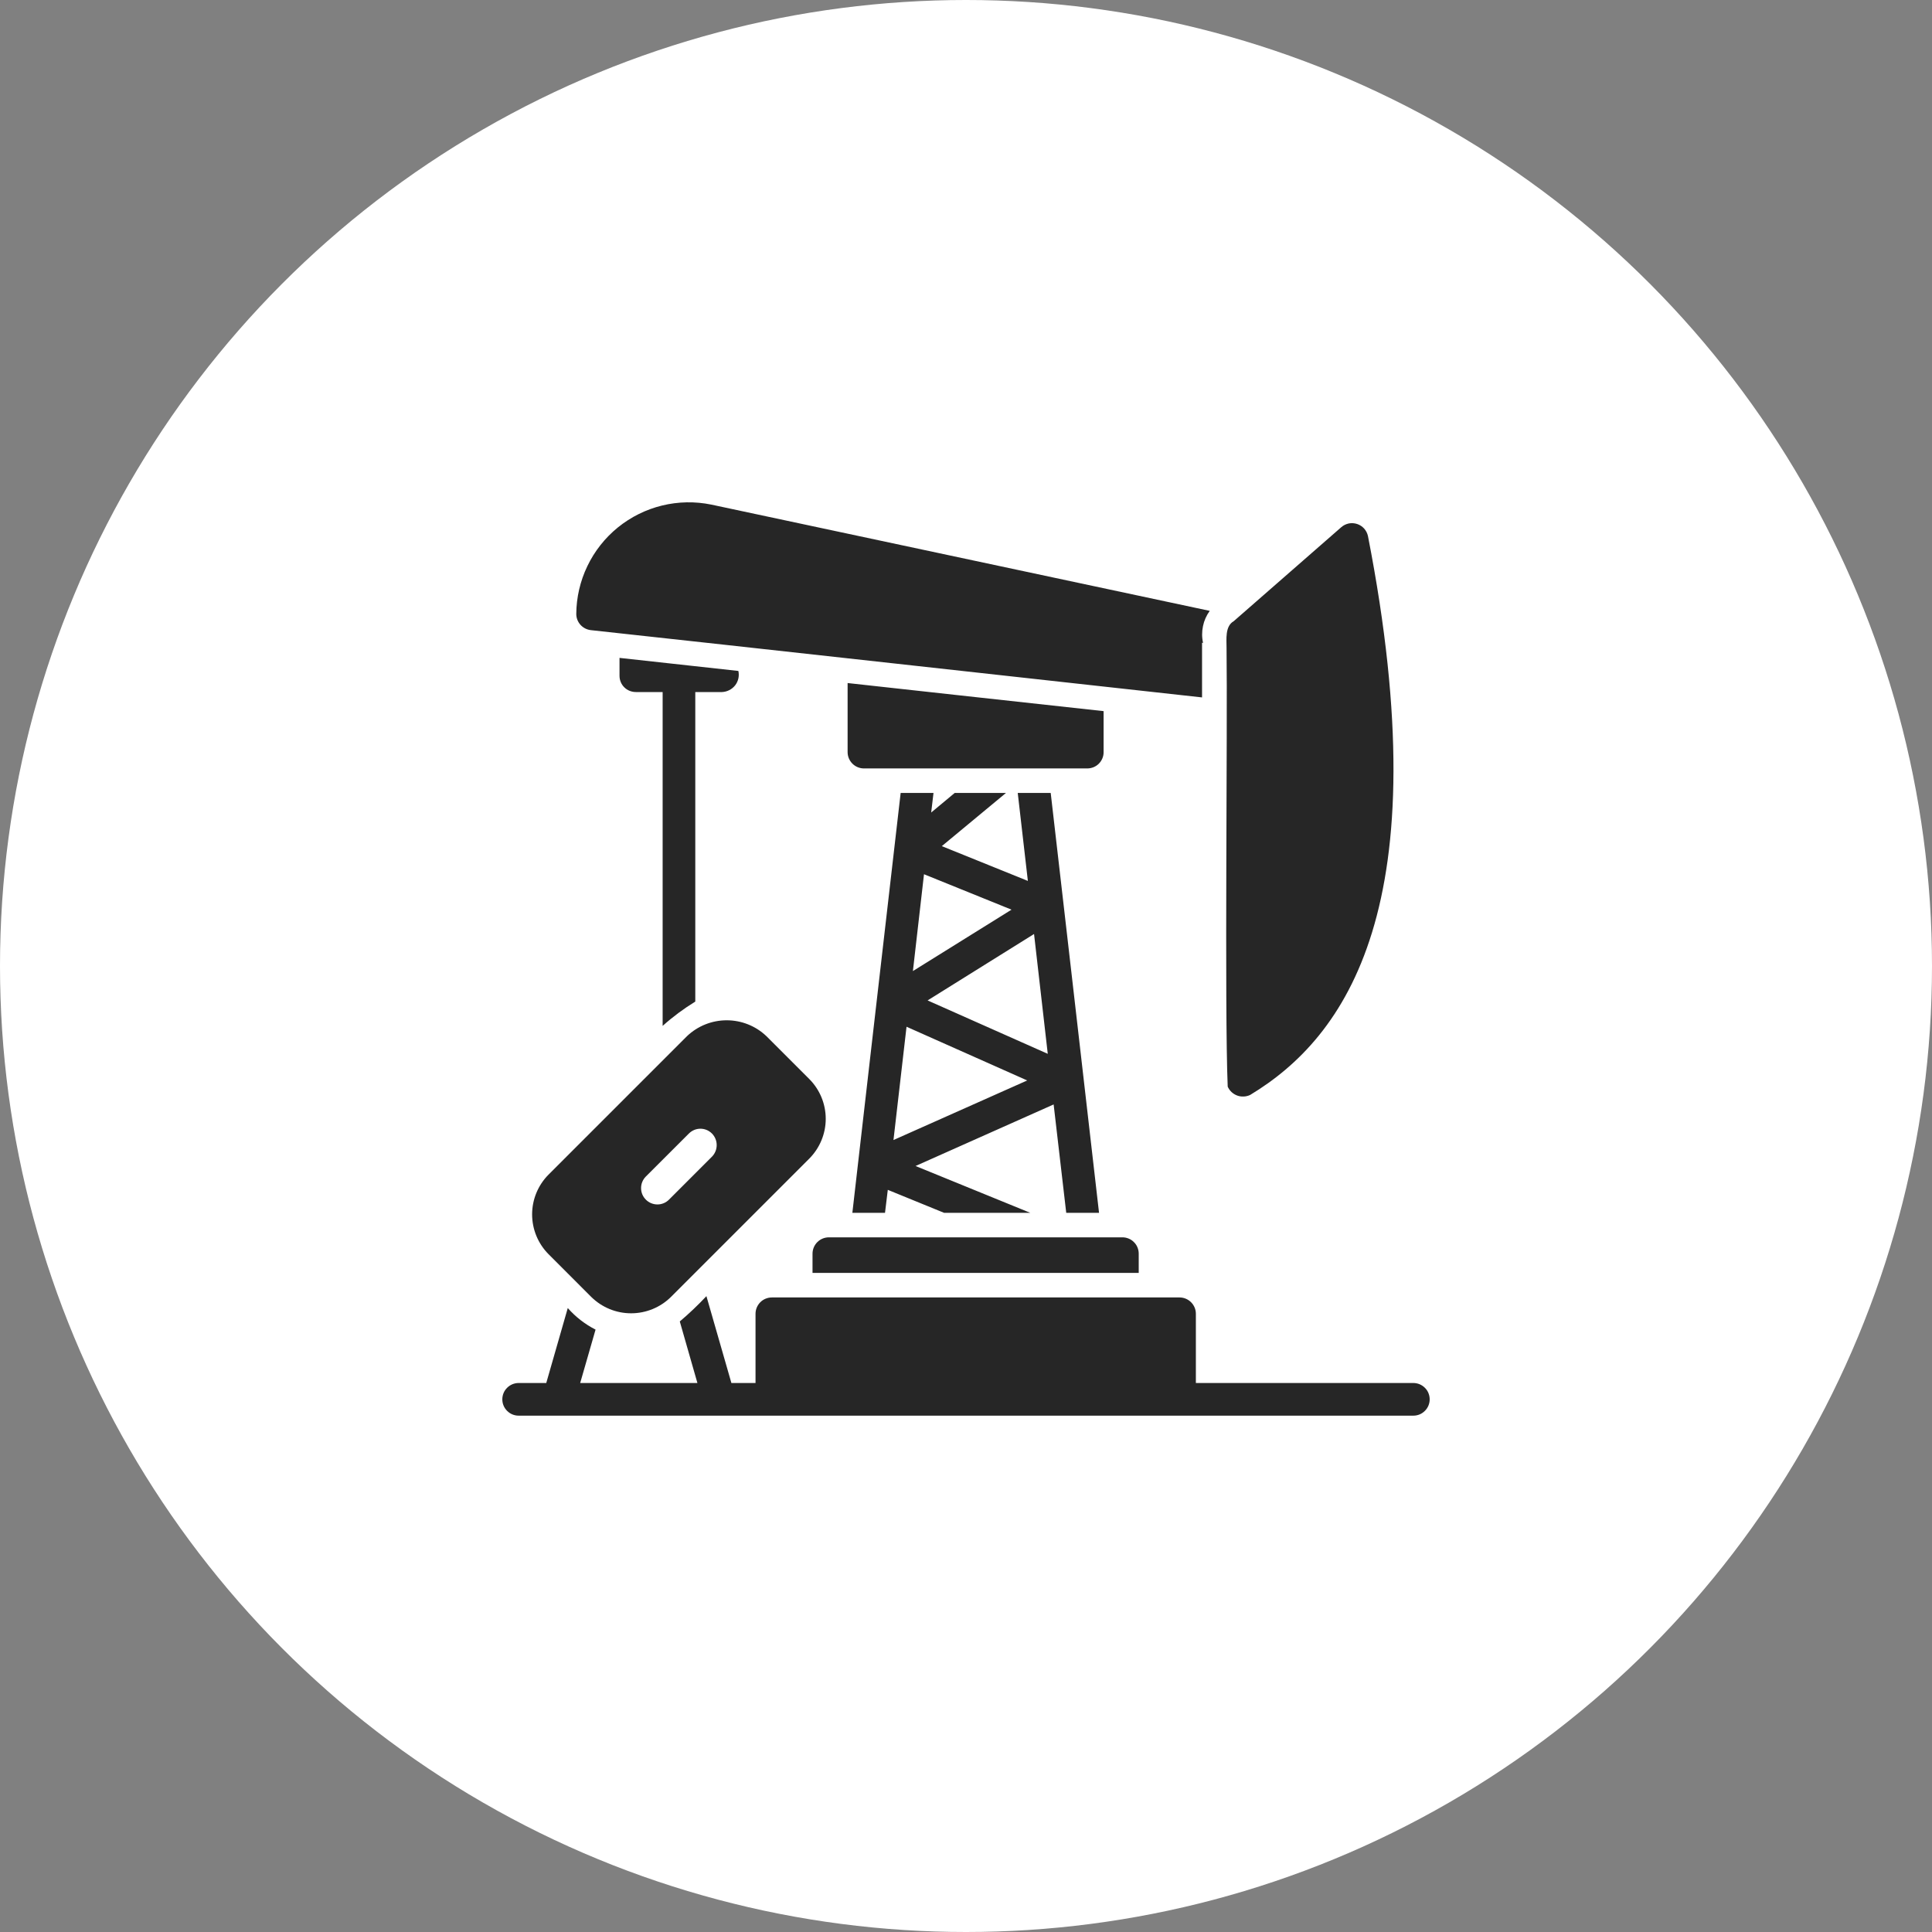
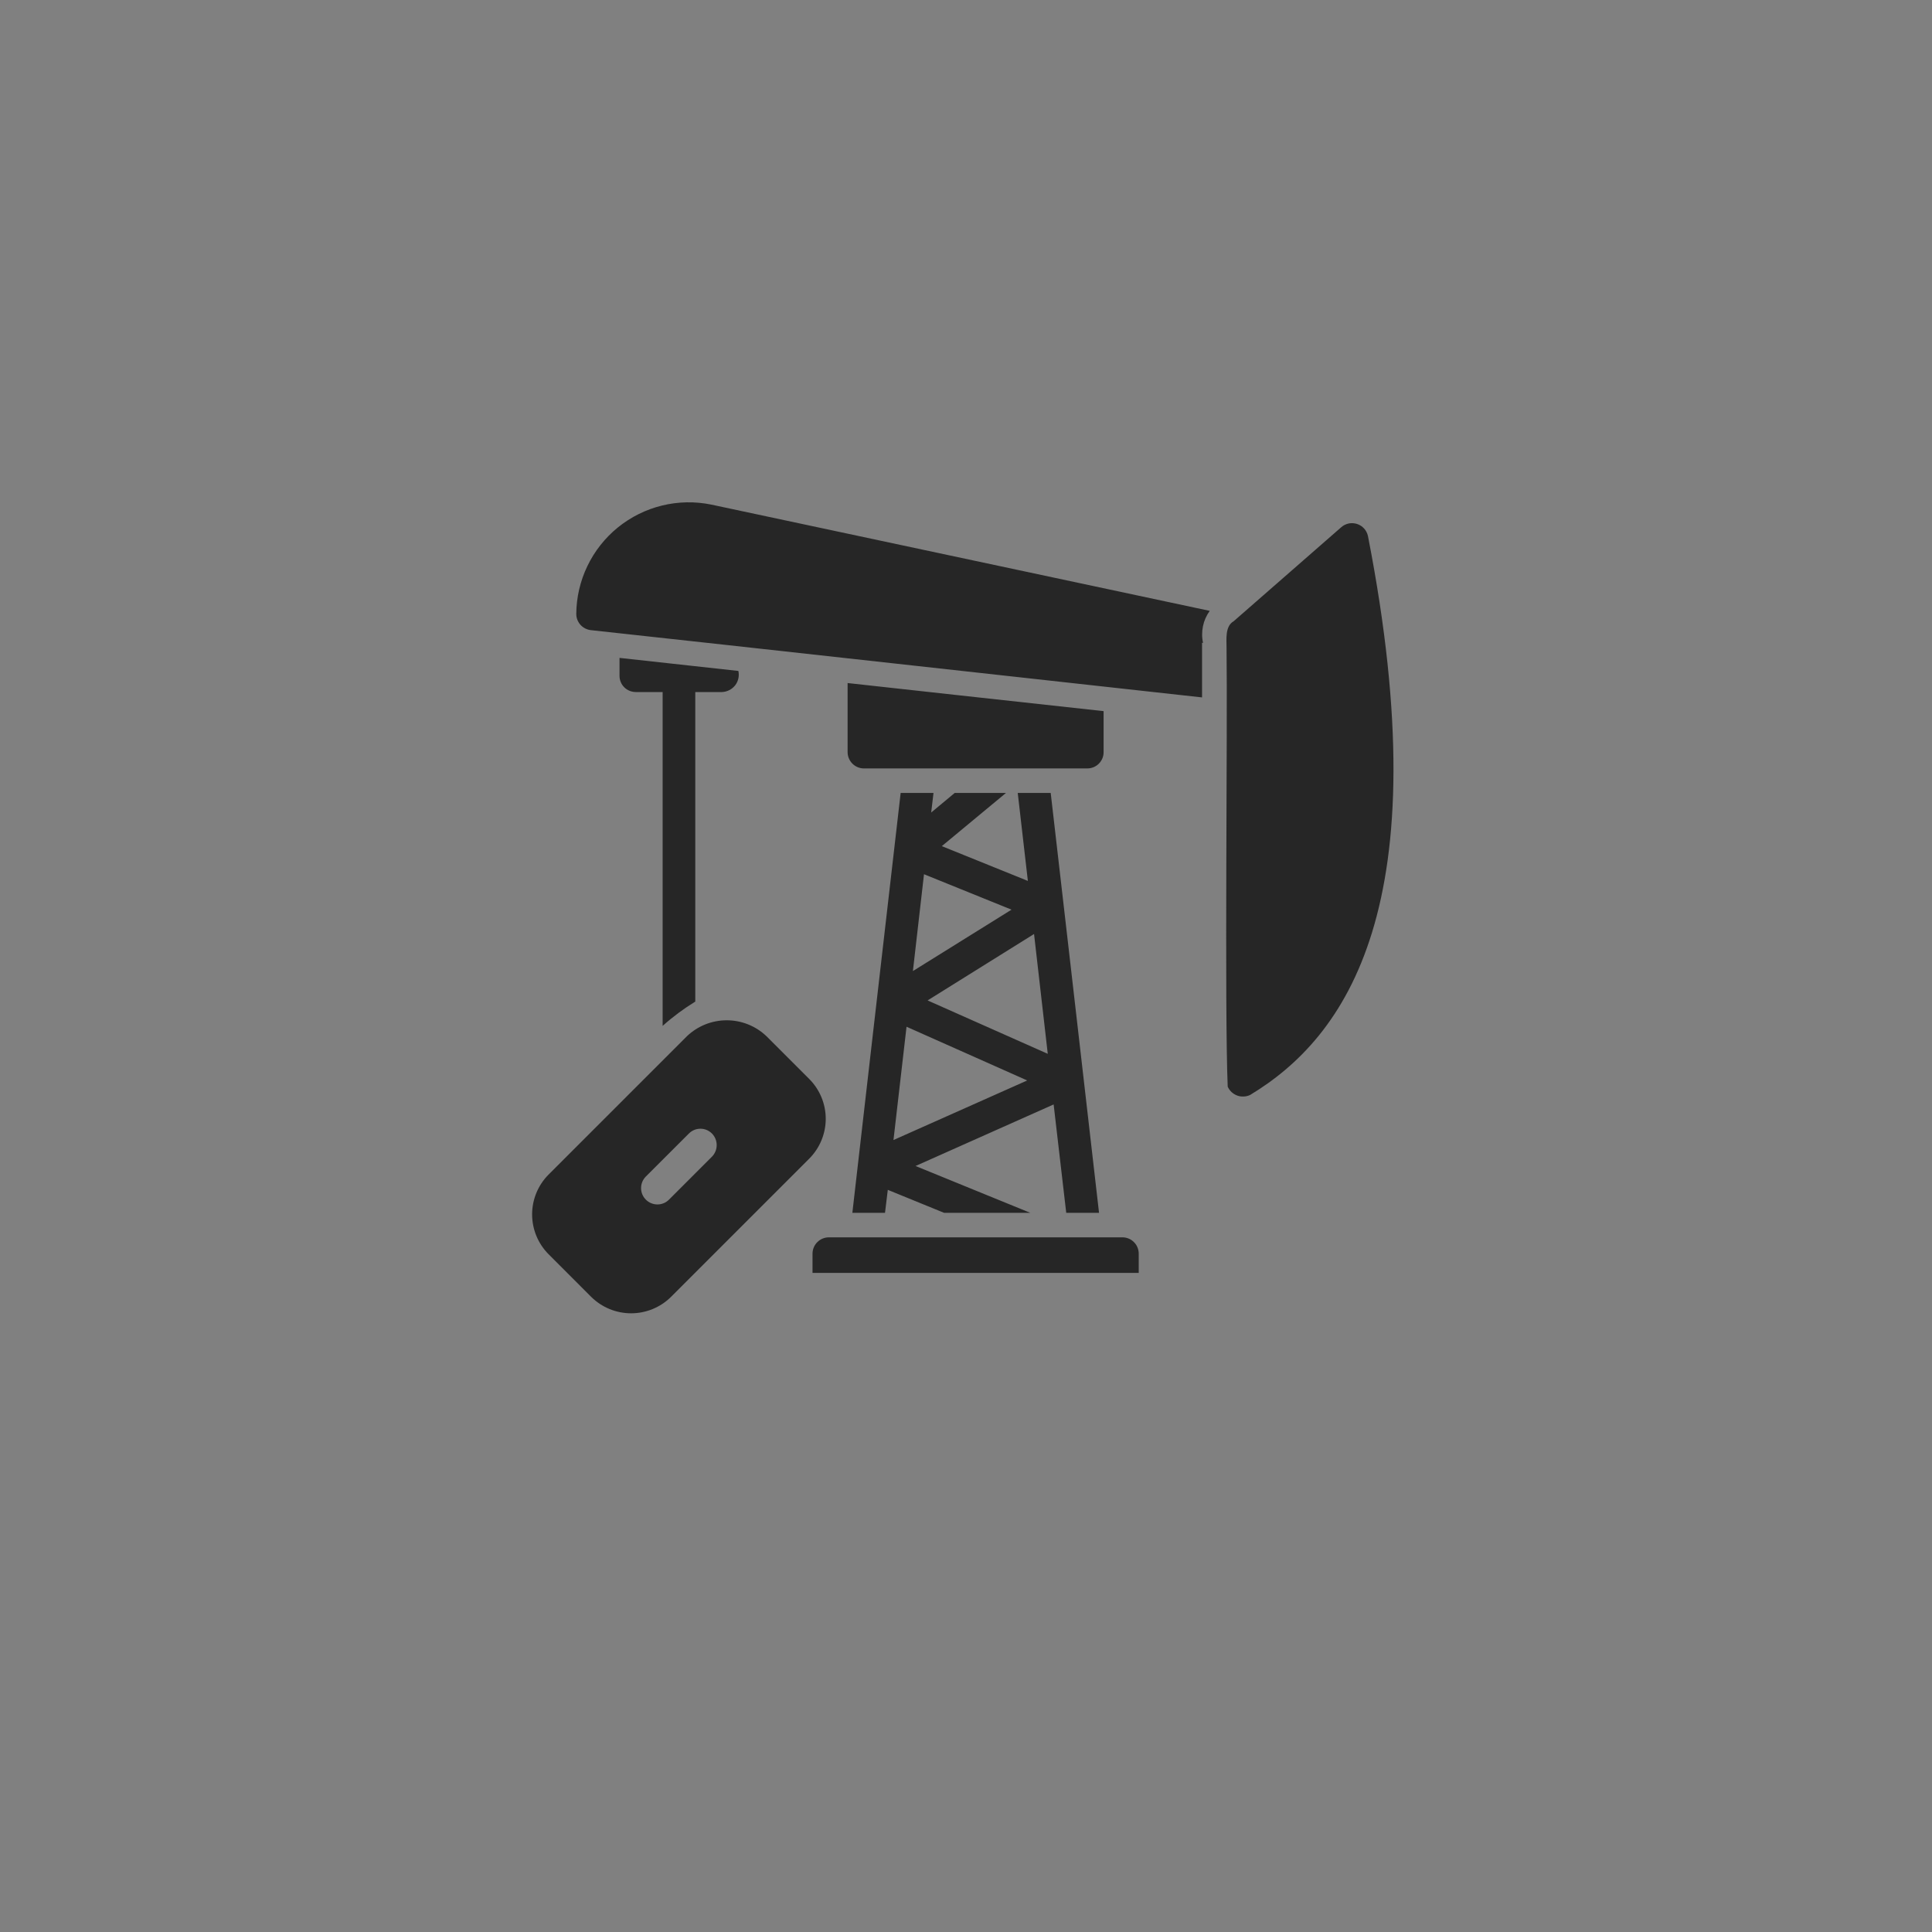
<svg xmlns="http://www.w3.org/2000/svg" width="50" height="50" viewBox="0 0 50 50" fill="none">
  <rect x="0" y="0" width="50" height="50" fill="#808080" stroke="none" />
-   <circle cx="25" cy="25" r="25" fill="white" />
  <path d="M17.994 25.921V17.91H18.687C18.753 17.907 18.817 17.89 18.875 17.86C18.934 17.83 18.985 17.788 19.026 17.736C19.066 17.684 19.094 17.624 19.109 17.559C19.123 17.495 19.123 17.429 19.109 17.364C18.221 17.268 16.922 17.125 16.033 17.026V17.487C16.033 17.543 16.043 17.598 16.064 17.649C16.085 17.701 16.116 17.748 16.156 17.787C16.195 17.826 16.242 17.858 16.293 17.878C16.345 17.899 16.4 17.91 16.456 17.91H17.149V26.55C17.411 26.315 17.694 26.105 17.994 25.921ZM27.594 31.388H28.443C28.223 29.454 27.192 20.521 27.192 20.521H26.339L26.601 22.798L24.374 21.898L26.035 20.521H24.708L24.099 21.028L24.159 20.521H23.309C22.994 23.238 22.059 31.388 22.059 31.388H22.904L22.976 30.793L24.433 31.388H26.664L23.694 30.176L27.268 28.583L27.594 31.388ZM26.178 23.542L23.626 25.131L23.913 22.625L26.178 23.542ZM23.123 29.504L23.461 26.572L26.584 27.962L23.123 29.504ZM24.006 25.891L26.761 24.172L27.116 27.273L24.006 25.891ZM31.773 28.122C31.796 28.175 31.83 28.222 31.872 28.262C31.913 28.301 31.963 28.331 32.017 28.352C32.071 28.372 32.128 28.381 32.186 28.378C32.243 28.376 32.3 28.362 32.352 28.338C34.831 26.843 37.272 23.441 35.402 13.87C35.386 13.799 35.352 13.733 35.303 13.678C35.254 13.624 35.192 13.584 35.123 13.561C35.053 13.538 34.979 13.533 34.907 13.547C34.836 13.562 34.769 13.594 34.714 13.642C34.714 13.642 32.009 16.007 31.929 16.076C31.699 16.207 31.744 16.547 31.743 16.769C31.771 18.765 31.689 26.133 31.773 28.122ZM15.29 16.308C17.917 16.591 29.923 17.919 31.109 18.049V16.634L31.135 16.638C31.103 16.495 31.103 16.348 31.133 16.205C31.162 16.062 31.222 15.928 31.308 15.809L18.408 13.059C17.987 12.973 17.552 12.981 17.134 13.083C16.716 13.185 16.326 13.379 15.992 13.649C15.658 13.92 15.388 14.261 15.202 14.649C15.015 15.036 14.917 15.46 14.914 15.89C14.914 15.993 14.953 16.093 15.022 16.17C15.091 16.247 15.187 16.296 15.29 16.308ZM28.561 18.404C27.184 18.255 21.936 17.677 21.936 17.677V19.465C21.936 19.576 21.981 19.684 22.06 19.763C22.139 19.842 22.247 19.887 22.359 19.887C23.006 19.887 27.412 19.888 28.139 19.887C28.194 19.887 28.249 19.876 28.301 19.855C28.352 19.834 28.399 19.803 28.438 19.764C28.477 19.724 28.508 19.678 28.53 19.626C28.551 19.575 28.562 19.52 28.561 19.465V18.404ZM15.302 33.565C15.577 33.836 15.947 33.988 16.333 33.988C16.719 33.988 17.09 33.836 17.364 33.565L17.398 33.531L20.943 29.986C21.216 29.712 21.37 29.341 21.37 28.955C21.37 28.568 21.216 28.197 20.943 27.924L19.836 26.817C19.559 26.552 19.19 26.405 18.807 26.405C18.424 26.405 18.056 26.552 17.778 26.817L14.195 30.4C13.924 30.673 13.771 31.043 13.771 31.428C13.771 31.814 13.924 32.184 14.195 32.457L15.302 33.565ZM16.713 30.45L17.829 29.335C17.868 29.296 17.915 29.265 17.966 29.243C18.017 29.222 18.072 29.211 18.127 29.211C18.182 29.211 18.237 29.222 18.288 29.243C18.339 29.265 18.386 29.296 18.425 29.335C18.504 29.415 18.548 29.523 18.548 29.635C18.548 29.747 18.504 29.855 18.425 29.935L17.314 31.046C17.235 31.126 17.127 31.171 17.015 31.171C16.903 31.171 16.795 31.127 16.716 31.048C16.636 30.969 16.591 30.862 16.591 30.75C16.59 30.638 16.634 30.53 16.713 30.45ZM21.028 32.445V32.943H29.47V32.445C29.47 32.389 29.459 32.334 29.438 32.283C29.417 32.231 29.386 32.185 29.346 32.146C29.307 32.106 29.261 32.075 29.209 32.054C29.158 32.033 29.103 32.022 29.047 32.022H21.45C21.338 32.023 21.231 32.067 21.152 32.146C21.073 32.225 21.028 32.333 21.028 32.445Z" fill="#262626" />
-   <path d="M36.578 35.792C36.214 35.791 31.083 35.792 30.949 35.792V34C30.949 33.888 30.904 33.781 30.825 33.702C30.746 33.623 30.639 33.578 30.527 33.578C30.527 33.578 20.209 33.578 19.976 33.578C19.921 33.578 19.866 33.589 19.814 33.61C19.763 33.631 19.716 33.662 19.677 33.701C19.638 33.74 19.607 33.787 19.585 33.839C19.564 33.89 19.553 33.945 19.553 34V35.792H18.928L18.92 35.762L18.282 33.544C18.065 33.776 17.835 33.994 17.593 34.199L18.049 35.792H15.015L15.413 34.41C15.14 34.271 14.896 34.082 14.694 33.852L14.137 35.792H13.422C13.31 35.792 13.203 35.837 13.124 35.916C13.044 35.995 13 36.102 13 36.215C13 36.327 13.044 36.434 13.124 36.513C13.203 36.593 13.31 36.637 13.422 36.637H36.578C36.69 36.637 36.797 36.593 36.876 36.513C36.956 36.434 37 36.327 37 36.215C37 36.102 36.956 35.995 36.876 35.916C36.797 35.837 36.69 35.792 36.578 35.792Z" fill="#262626" />
</svg>